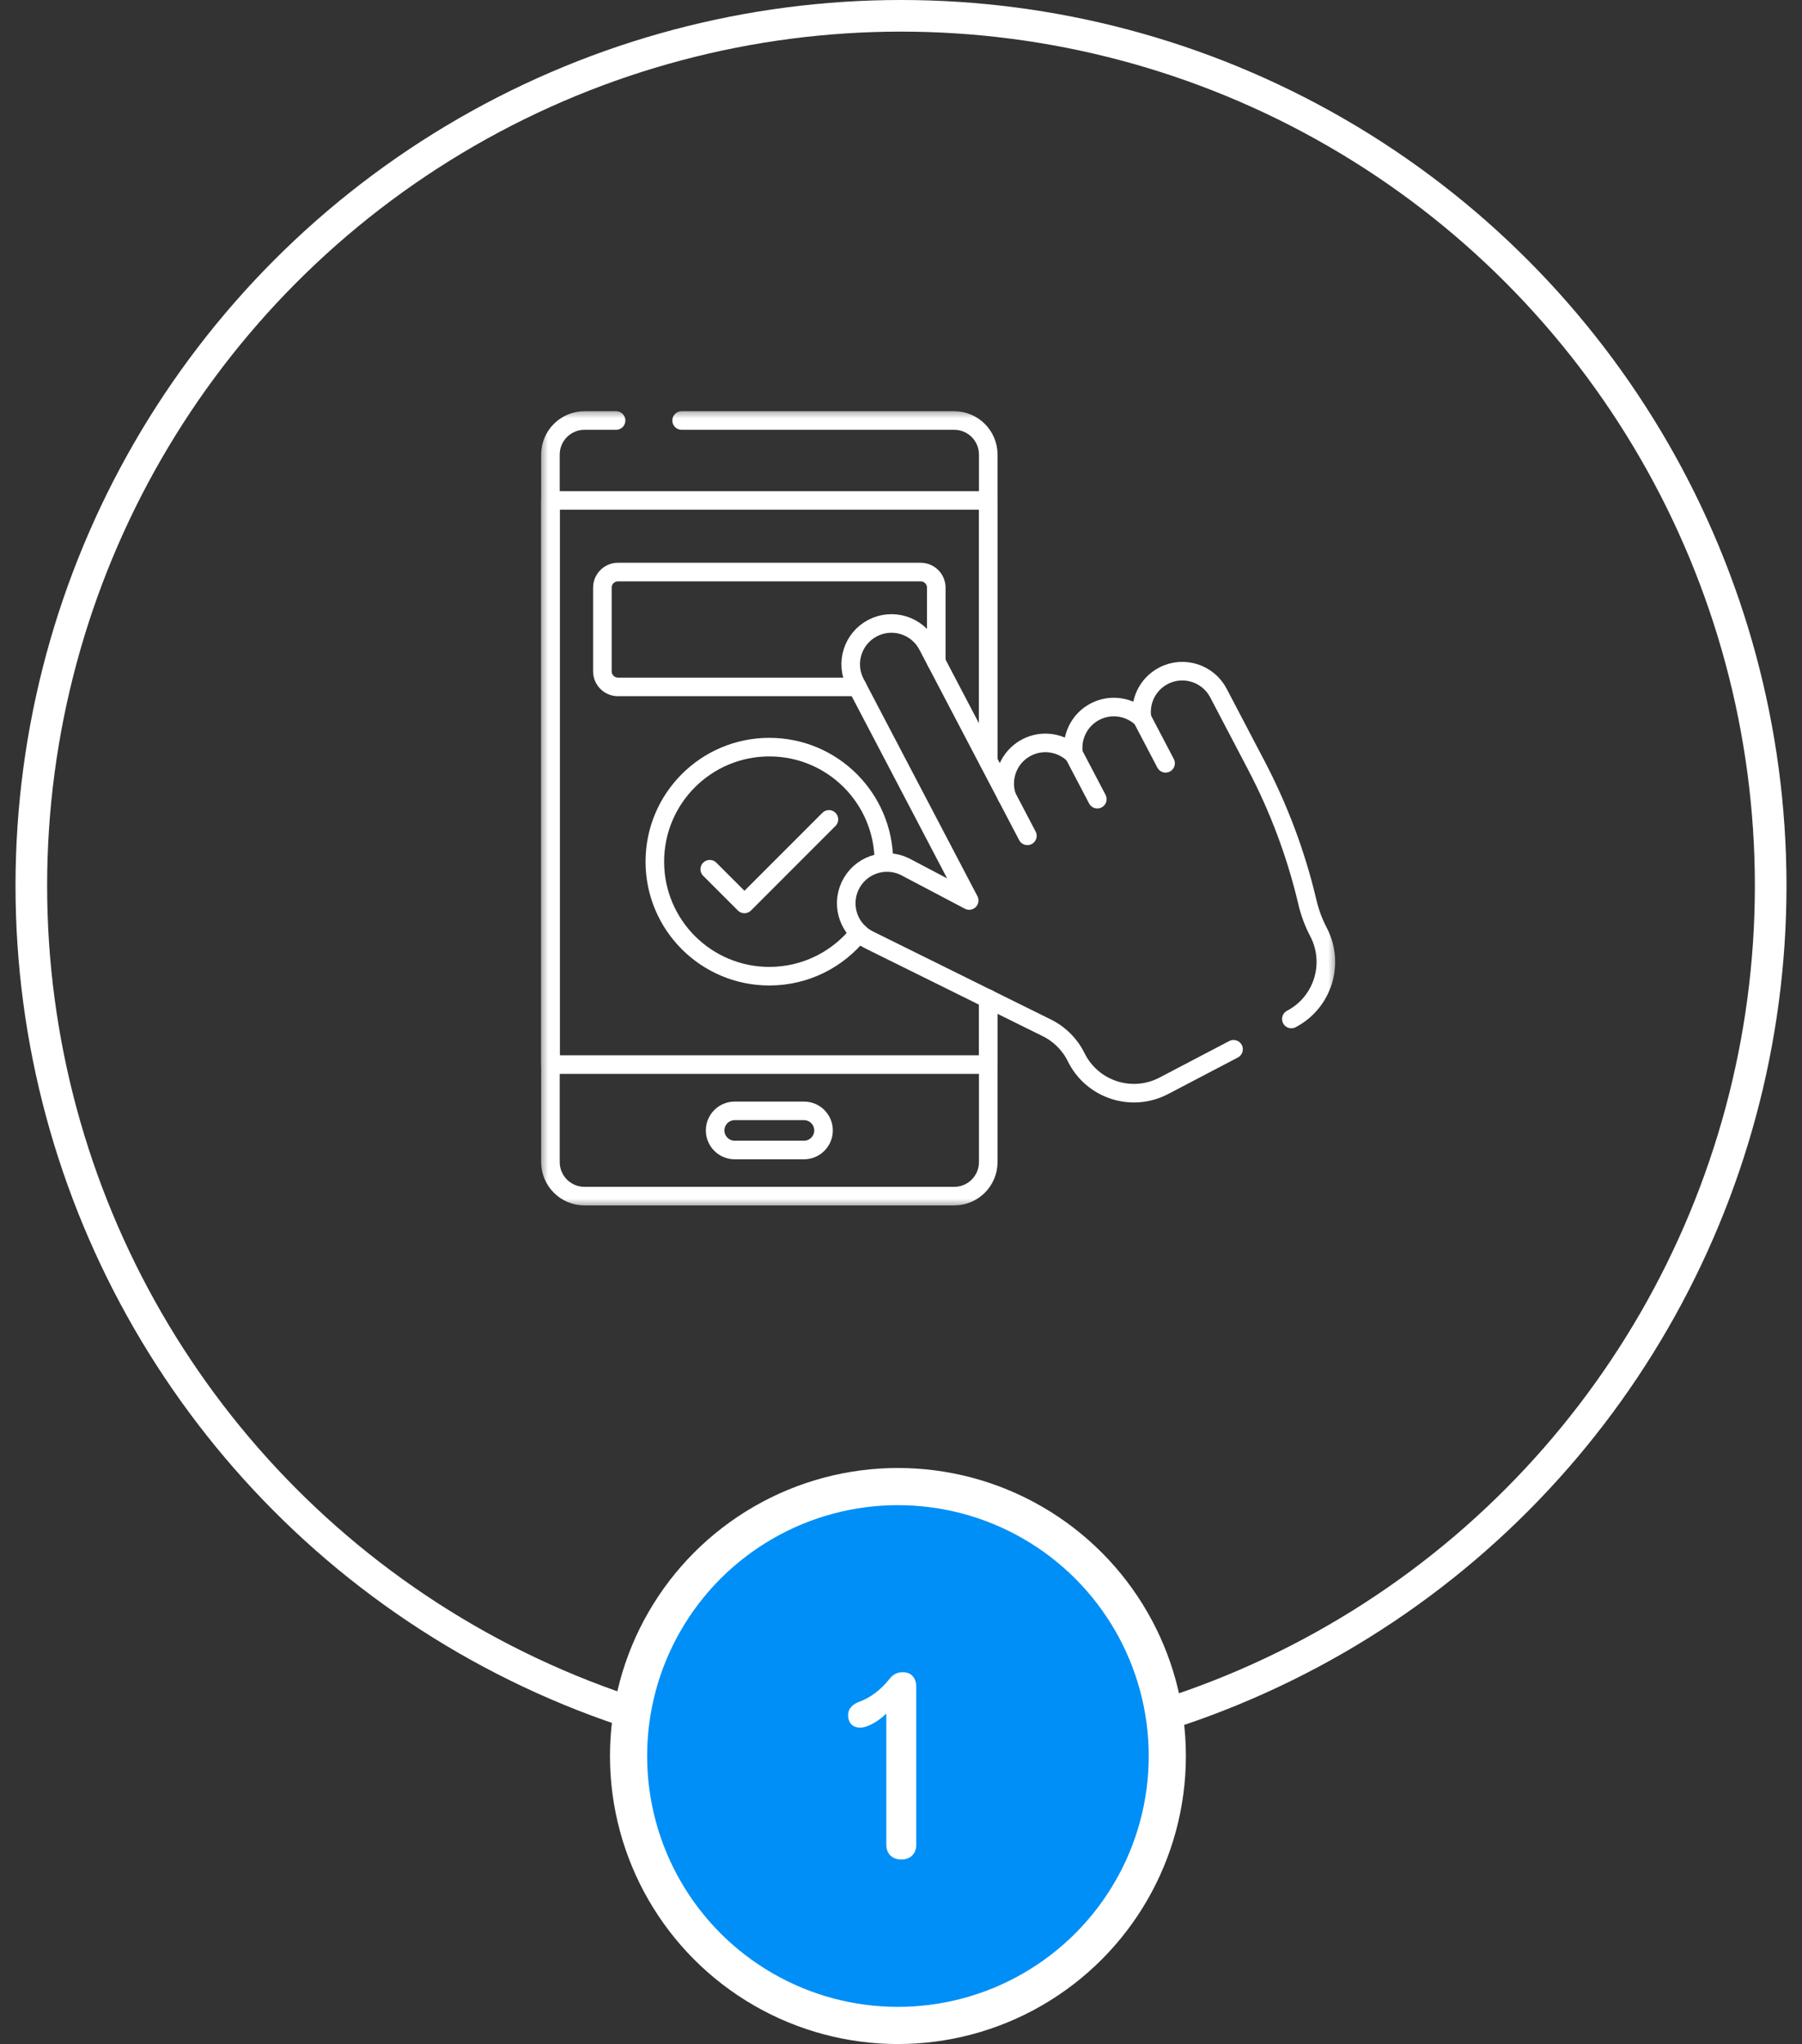
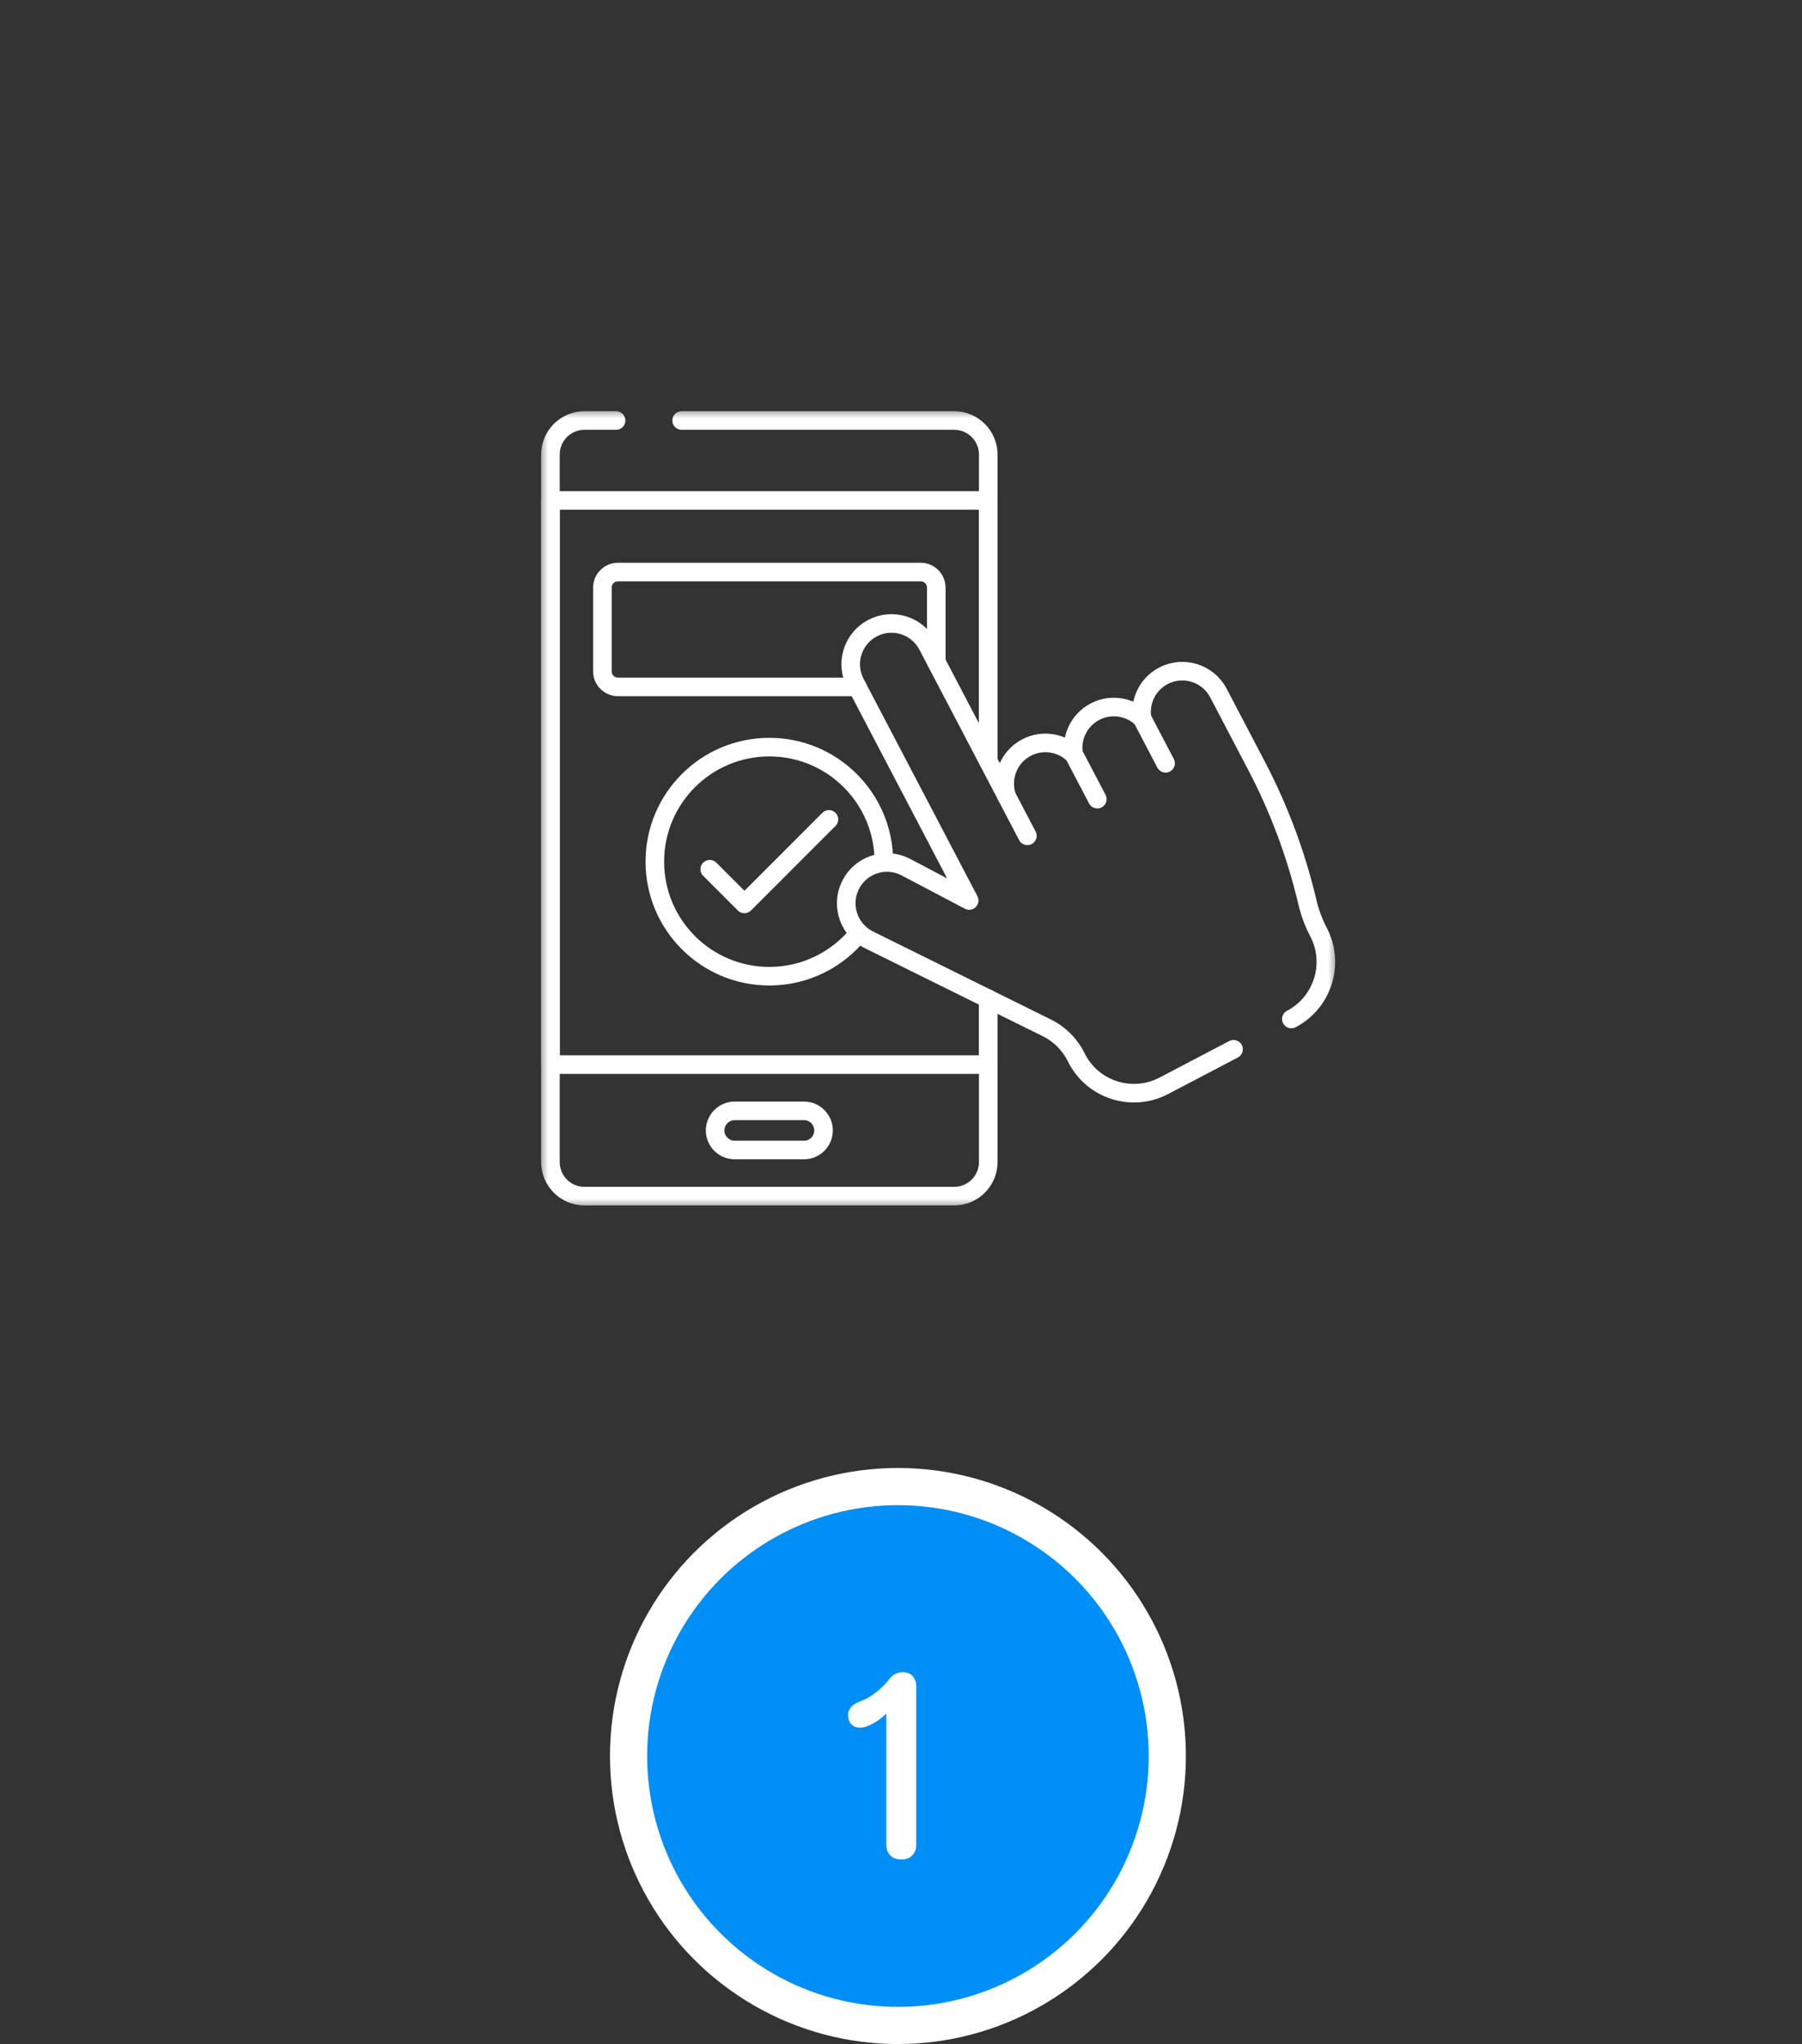
<svg xmlns="http://www.w3.org/2000/svg" width="97" height="110" viewBox="0 0 97 110" fill="none">
  <rect x="0" y="0" width="97" height="110" fill="#333333" stroke="none" />
-   <circle cx="48.5" cy="47.665" r="46.814" stroke="white" stroke-width="1.702" />
  <mask id="mask0_6_15" style="mask-type:luminance" maskUnits="userSpaceOnUse" x="29" y="22" width="43" height="43">
    <path d="M29 22H72V65H29V22Z" fill="white" />
  </mask>
  <g mask="url(#mask0_6_15)">
    <path d="M36.691 22.63H51.364C52.376 22.63 53.196 23.45 53.196 24.461V40.852" stroke="white" stroke-miterlimit="10" stroke-linecap="round" stroke-linejoin="round" />
    <path d="M53.196 53.754V62.539C53.196 63.55 52.376 64.37 51.364 64.37H31.461C30.45 64.37 29.63 63.55 29.63 62.539V24.461C29.63 23.45 30.45 22.63 31.461 22.63H33.163" stroke="white" stroke-miterlimit="10" stroke-linecap="round" stroke-linejoin="round" />
    <path d="M53.196 53.754V57.291H29.63V26.932H53.196V40.937" stroke="white" stroke-miterlimit="10" stroke-linecap="round" stroke-linejoin="round" />
    <path d="M43.276 61.888H39.549C38.967 61.888 38.495 61.416 38.495 60.834C38.495 60.252 38.967 59.781 39.549 59.781H43.276C43.858 59.781 44.33 60.252 44.33 60.834C44.33 61.416 43.858 61.888 43.276 61.888Z" stroke="white" stroke-miterlimit="10" stroke-linecap="round" stroke-linejoin="round" />
    <path d="M46.148 36.966H33.266C32.802 36.966 32.426 36.59 32.426 36.126V31.625C32.426 31.161 32.802 30.785 33.266 30.785H49.559C50.023 30.785 50.399 31.161 50.399 31.625V35.62" stroke="white" stroke-miterlimit="10" stroke-linecap="round" stroke-linejoin="round" />
    <path d="M46.239 50.205C45.109 51.624 43.367 52.534 41.413 52.534C38.009 52.534 35.249 49.774 35.249 46.37C35.249 42.966 38.009 40.207 41.413 40.207C44.817 40.207 47.576 42.966 47.576 46.37" stroke="white" stroke-miterlimit="10" stroke-linecap="round" stroke-linejoin="round" />
    <path d="M38.205 46.778L40.072 48.645L44.62 44.096" stroke="white" stroke-miterlimit="10" stroke-linecap="round" stroke-linejoin="round" />
    <path d="M69.512 54.837C71.208 53.948 71.862 51.853 70.974 50.158C70.714 49.662 70.517 49.136 70.386 48.592L70.355 48.461C69.753 45.94 68.839 43.504 67.637 41.208L65.587 37.296C65.024 36.222 63.698 35.807 62.624 36.37C61.767 36.819 61.331 37.755 61.476 38.66C60.814 38.026 59.797 37.851 58.94 38.3C58.083 38.749 57.648 39.685 57.792 40.59C57.13 39.956 56.113 39.781 55.256 40.23C54.292 40.735 53.862 41.856 54.191 42.856L49.932 34.728C49.369 33.654 48.043 33.24 46.969 33.802C45.895 34.365 45.481 35.691 46.043 36.765L52.083 48.293L52.17 48.46L48.69 46.628C47.595 46.107 46.285 46.572 45.765 47.667V47.667C45.244 48.762 45.709 50.071 46.804 50.592L56.356 55.317C57.039 55.655 57.592 56.209 57.929 56.893C58.789 58.642 60.921 59.337 62.647 58.433L66.4 56.467" stroke="white" stroke-miterlimit="10" stroke-linecap="round" stroke-linejoin="round" />
    <path d="M54.19 42.856L55.303 44.98" stroke="white" stroke-miterlimit="10" stroke-linecap="round" stroke-linejoin="round" />
    <path d="M57.799 40.587L59.068 43.007" stroke="white" stroke-miterlimit="10" stroke-linecap="round" stroke-linejoin="round" />
    <path d="M61.476 38.66L62.742 41.077" stroke="white" stroke-miterlimit="10" stroke-linecap="round" stroke-linejoin="round" />
  </g>
  <circle cx="48.335" cy="94.5" r="14.5" fill="#008FF6" stroke="white" stroke-width="2" />
  <path d="M48.522 100.07C48.279 100.07 48.083 100 47.934 99.86C47.785 99.711 47.71 99.519 47.71 99.286V92.216C47.43 92.487 47.127 92.697 46.8 92.846C46.613 92.93 46.45 92.972 46.31 92.972C46.105 92.972 45.941 92.911 45.82 92.79C45.708 92.659 45.652 92.496 45.652 92.3C45.652 92.141 45.699 92.006 45.792 91.894C45.885 91.773 46.011 91.679 46.17 91.614C46.515 91.493 46.828 91.325 47.108 91.11C47.397 90.895 47.654 90.643 47.878 90.354C47.971 90.233 48.074 90.144 48.186 90.088C48.298 90.023 48.433 89.99 48.592 89.99C48.835 89.99 49.017 90.065 49.138 90.214C49.259 90.354 49.32 90.536 49.32 90.76V99.286C49.32 99.519 49.245 99.711 49.096 99.86C48.947 100 48.755 100.07 48.522 100.07Z" fill="white" />
</svg>